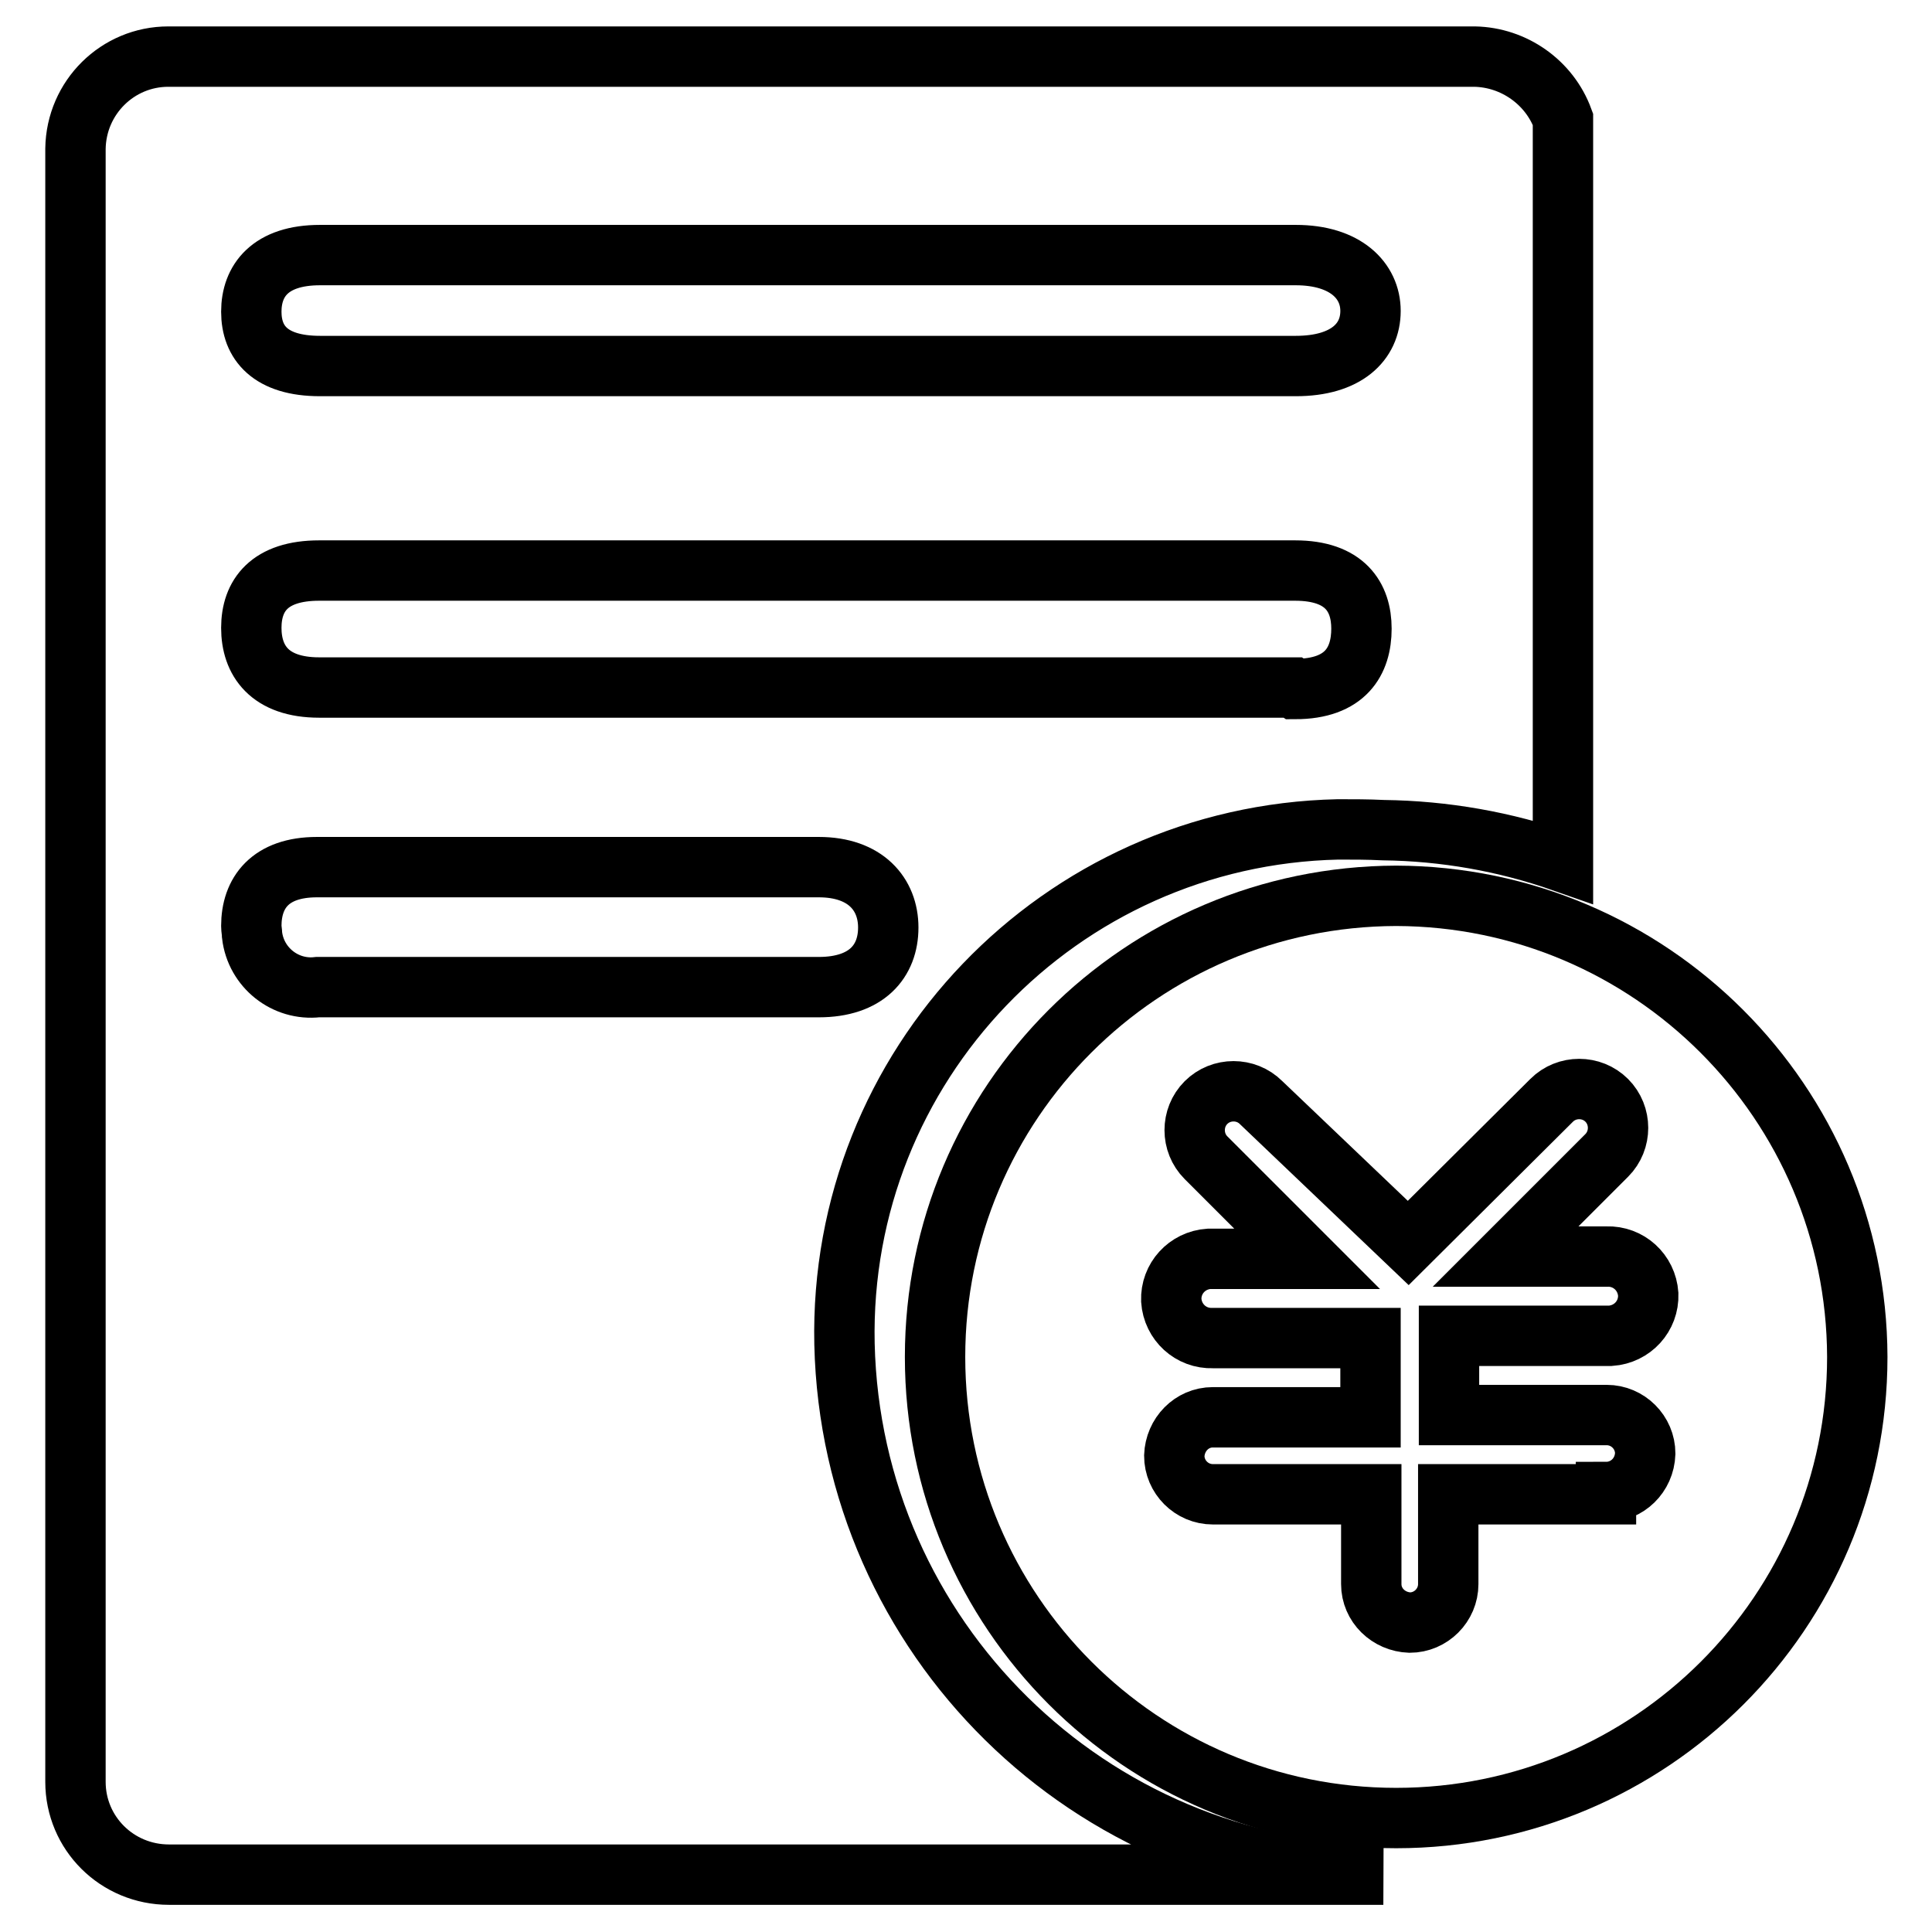
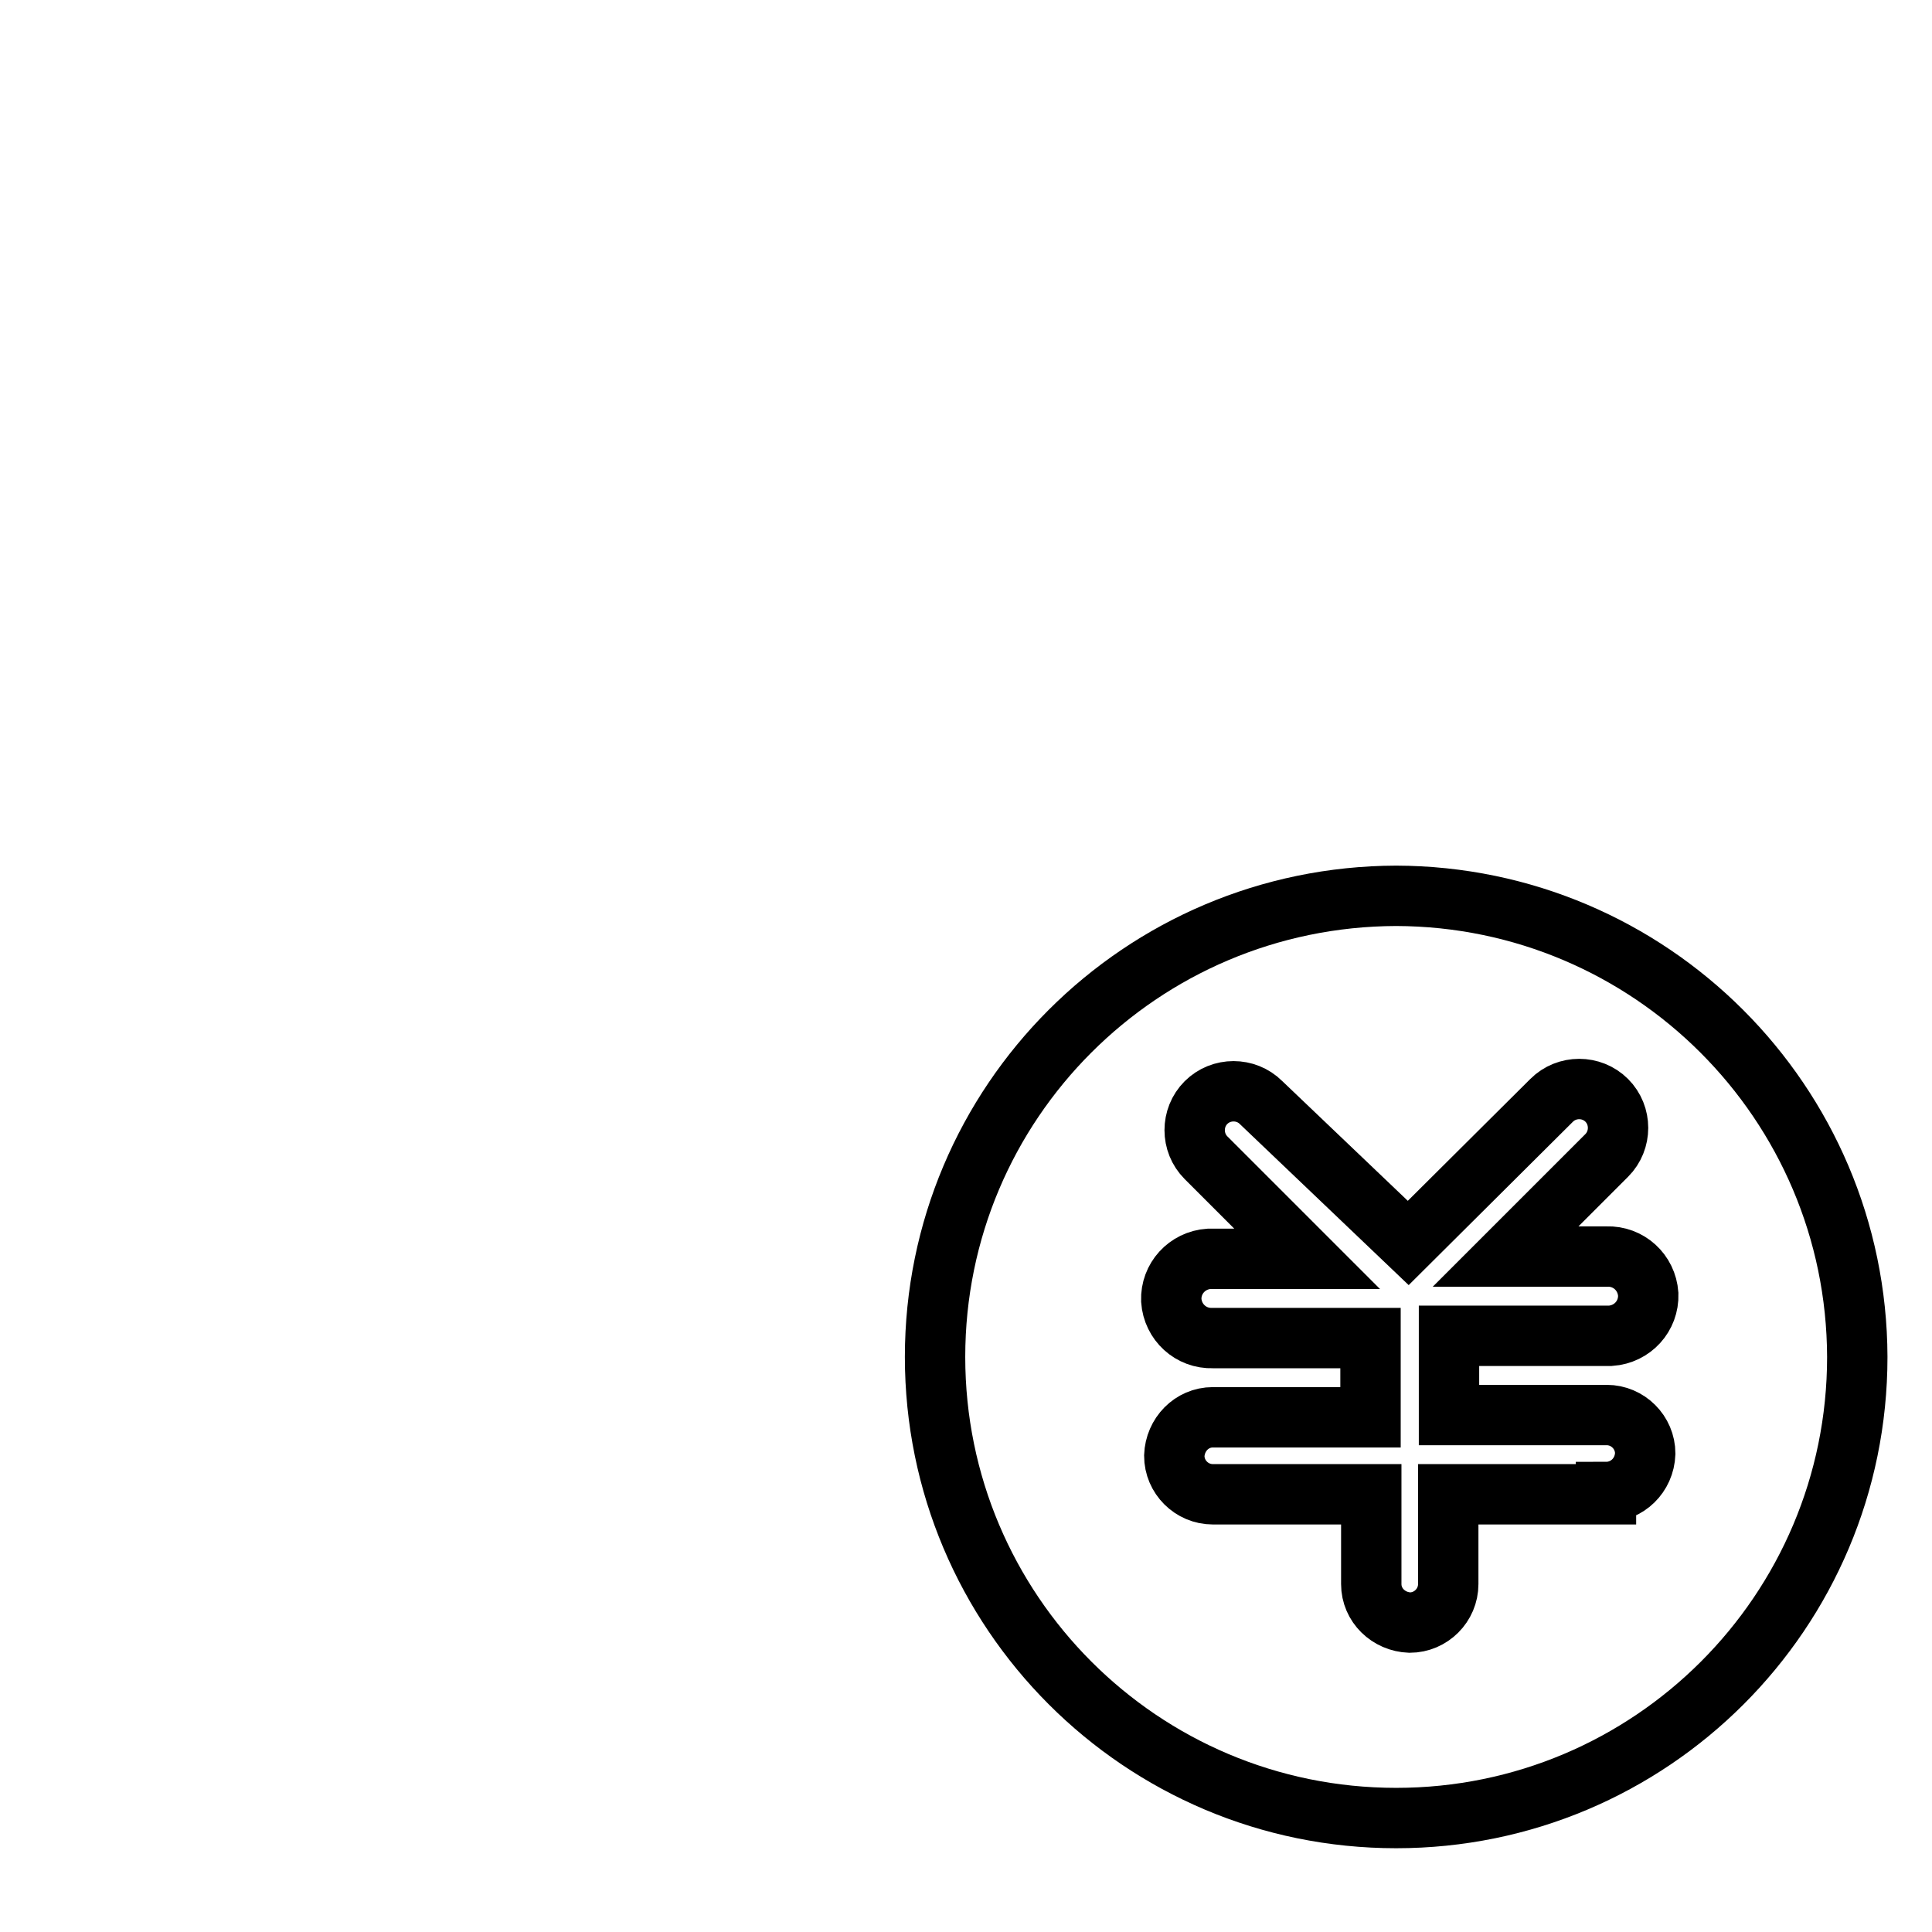
<svg xmlns="http://www.w3.org/2000/svg" version="1.1" x="0px" y="0px" viewBox="0 0 256 256" enable-background="new 0 0 256 256" xml:space="preserve">
  <g>
    <path stroke-width="8" fill-opacity="0" stroke="#000000" d="M123.9,179.8c0,33.7,27.3,61.1,61.1,61.1c33.7,0,61.1-27.3,61.1-61.1c-0.1-33.7-27.4-61-61.1-61.1 C151.2,118.8,123.9,146.1,123.9,179.8L123.9,179.8z M212.8,198h-20.9v11.9c0,2.8-2.3,5.1-5.1,5.1c0,0,0,0,0,0 c-2.8-0.1-5.1-2.3-5.1-5.1V198h-21c-2.8,0-5.1-2.3-5.1-5.1c0.1-2.8,2.3-5.1,5.1-5.1h20.9v-10.5h-20.9c-2.9,0.1-5.3-2.1-5.5-5 c-0.1-2.9,2.1-5.3,5-5.5c0.2,0,0.3,0,0.5,0h12.5l-13.4-13.4c-2-2-2-5.3,0-7.3s5.3-2,7.3,0l0,0l19.5,18.6l19-18.9c2-2,5.3-2,7.3,0 s2,5.3,0,7.3l-13.4,13.4h13.4c2.9-0.1,5.3,2.1,5.5,5c0.1,2.9-2.1,5.3-5,5.5c-0.2,0-0.3,0-0.5,0h-20.9v10.5h20.9 c2.8,0,5.1,2.3,5.1,5.1c-0.1,2.9-2.4,5.1-5.2,5.1L212.8,198L212.8,198z" />
-     <path stroke-width="8" fill-opacity="0" stroke="#000000" d="M195.4,7.5H22.3C15.6,7.5,10.1,12.9,10,19.7c0,0.1,0,0.1,0,0.2v216.2c0,6.8,5.5,12.3,12.4,12.3h160.9 c-38.9-0.3-70.5-31.4-71.4-70.3c-0.8-36.9,28.5-67.4,65.4-68.2c2,0,4,0,6,0.1c8.1,0.1,16.1,1.5,23.8,4.2V15.8 C205.3,10.9,200.6,7.6,195.4,7.5z M108.5,130.8H42.1c-4.3,0.5-8.2-2.6-8.7-6.9c0-0.4-0.1-0.8-0.1-1.2c0-4.4,2.5-7.8,8.7-7.8h66.5 c6.2,0,9.2,3.6,9.2,8C117.7,127.4,114.8,130.8,108.5,130.8z M171.3,91.1h-129c-6.6,0-9-3.6-9-7.9c0-4.3,2.4-7.6,9-7.6h129.3 c6.6,0,8.8,3.5,8.8,7.7c0,4.3-2.1,8-8.8,8L171.3,91.1L171.3,91.1z M171.3,48.5H42.4c-6.6,0-9.1-3.1-9.1-7.2c0-4.1,2.5-7.5,9.1-7.5 h129.3c6.6,0,9.9,3.4,9.9,7.4c0,4.1-3.2,7.3-9.9,7.3H171.3L171.3,48.5z" />
  </g>
</svg>